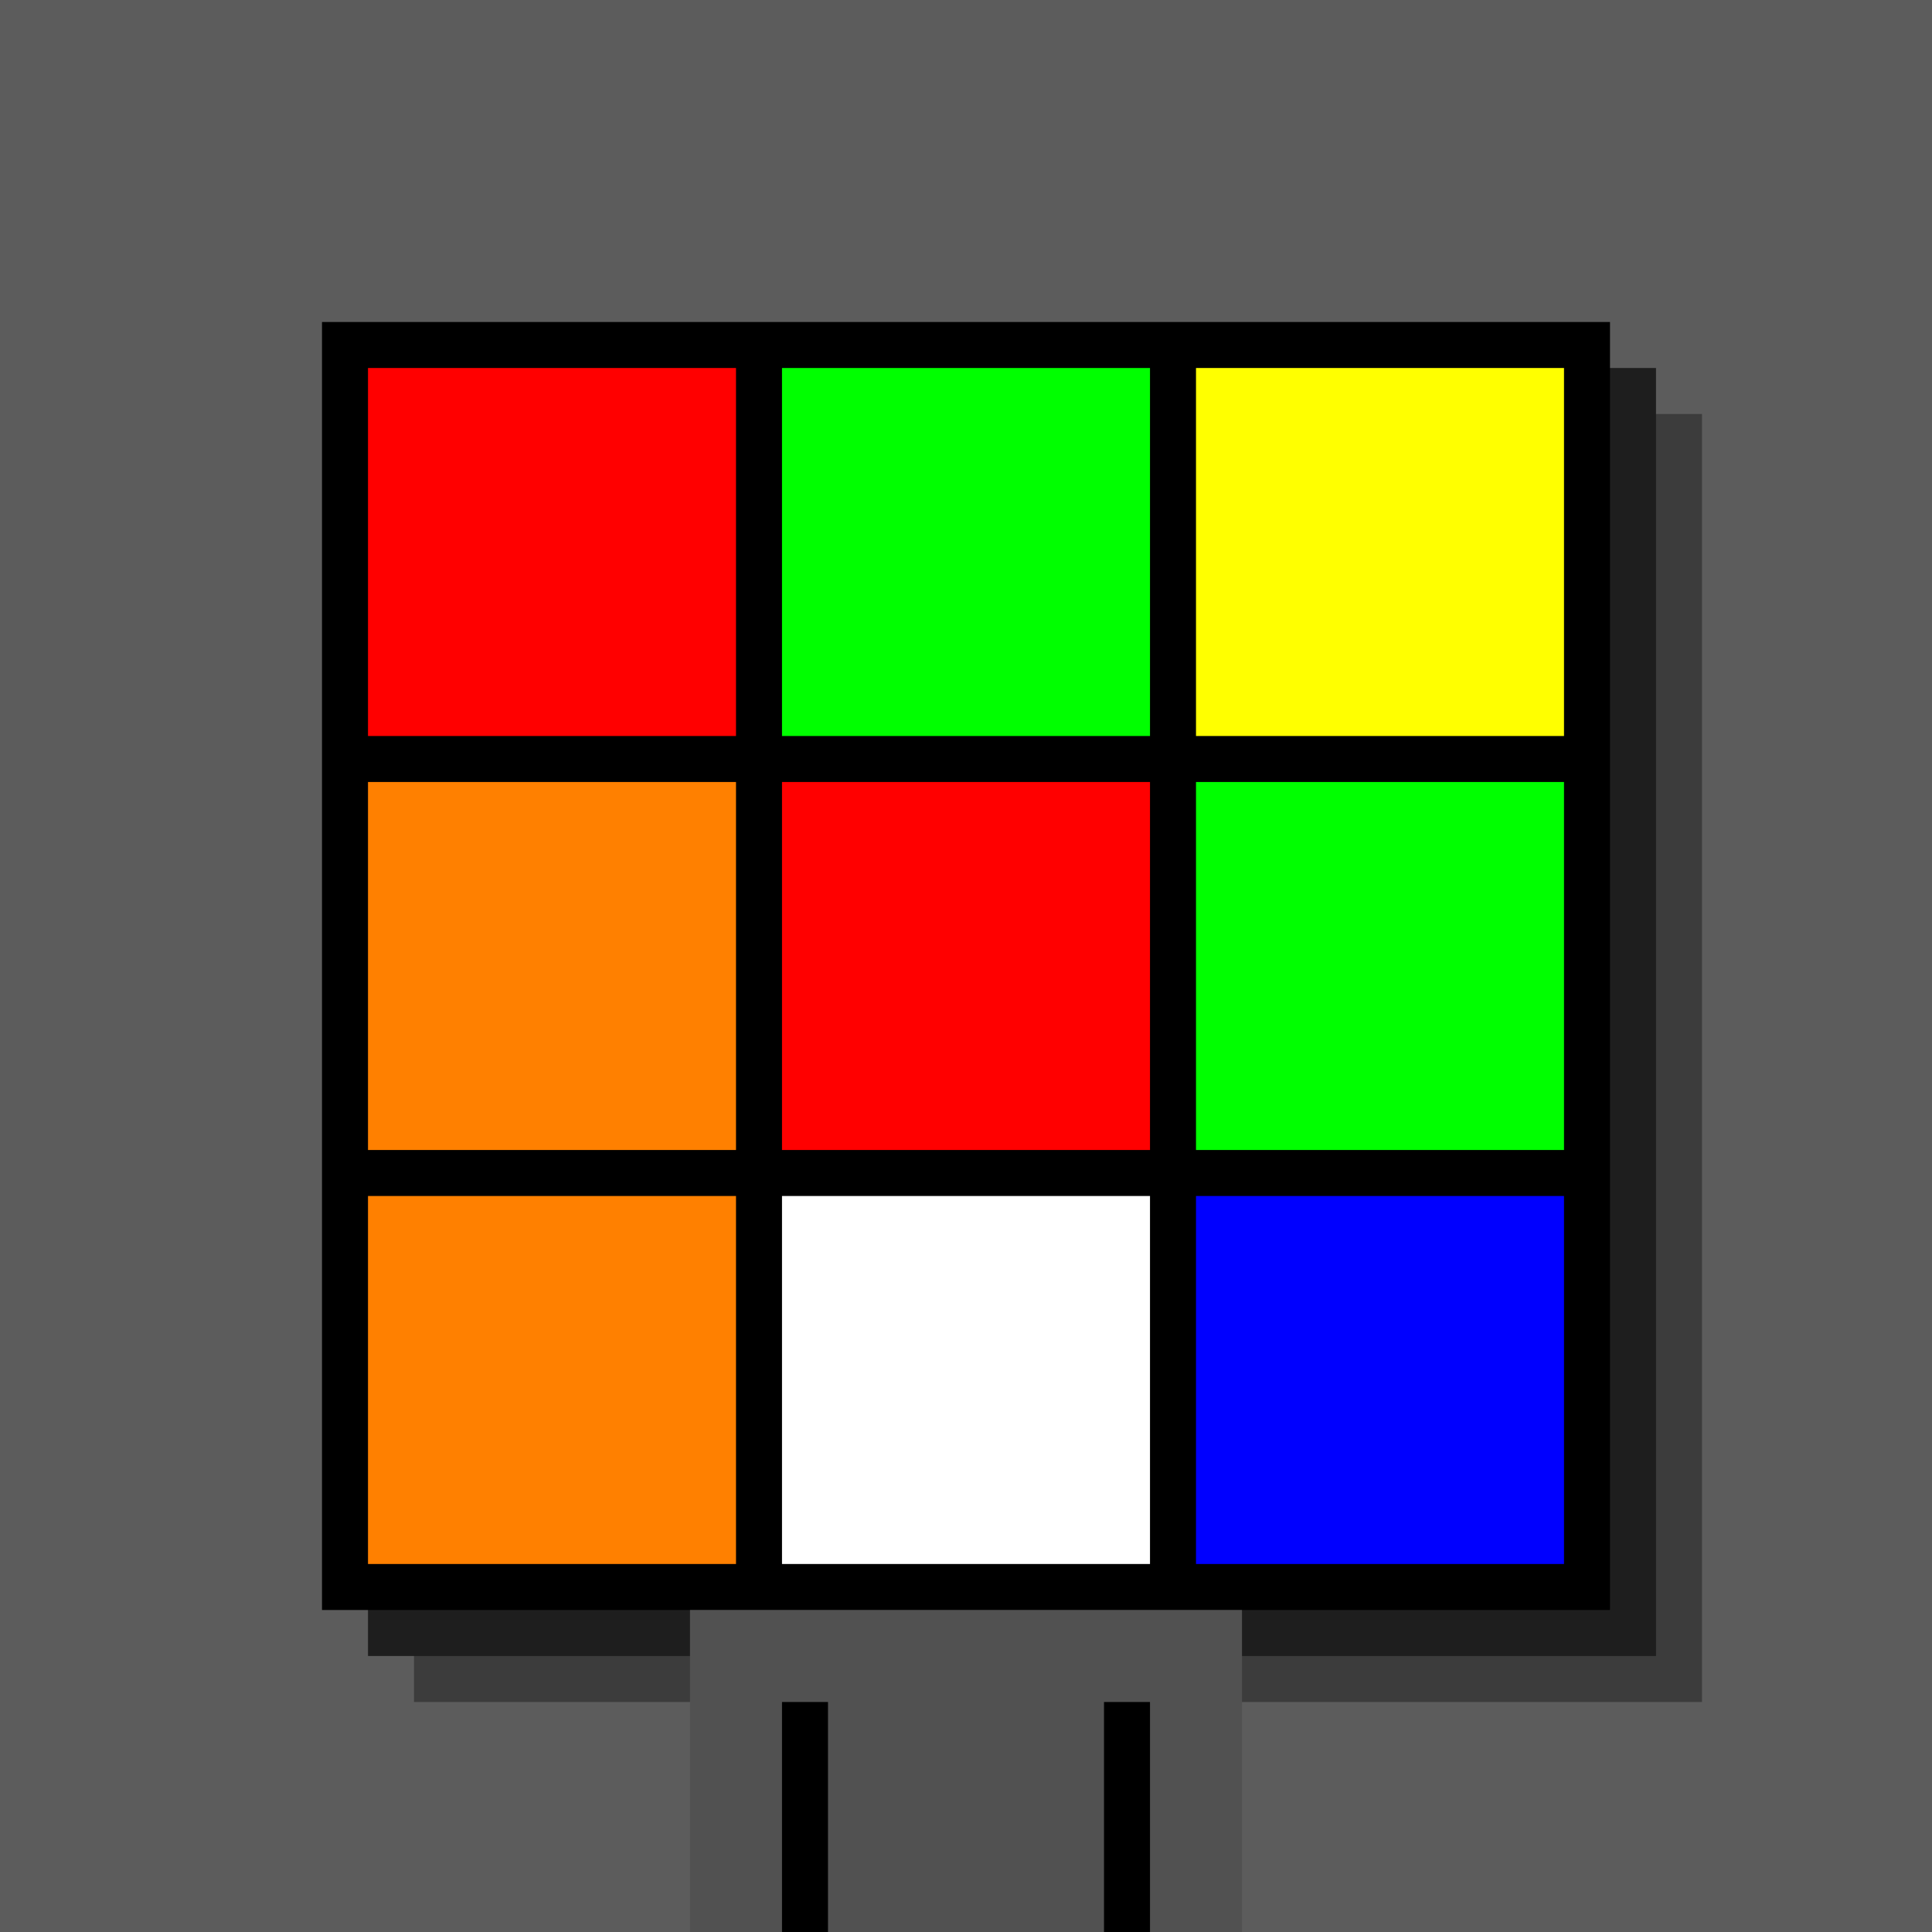
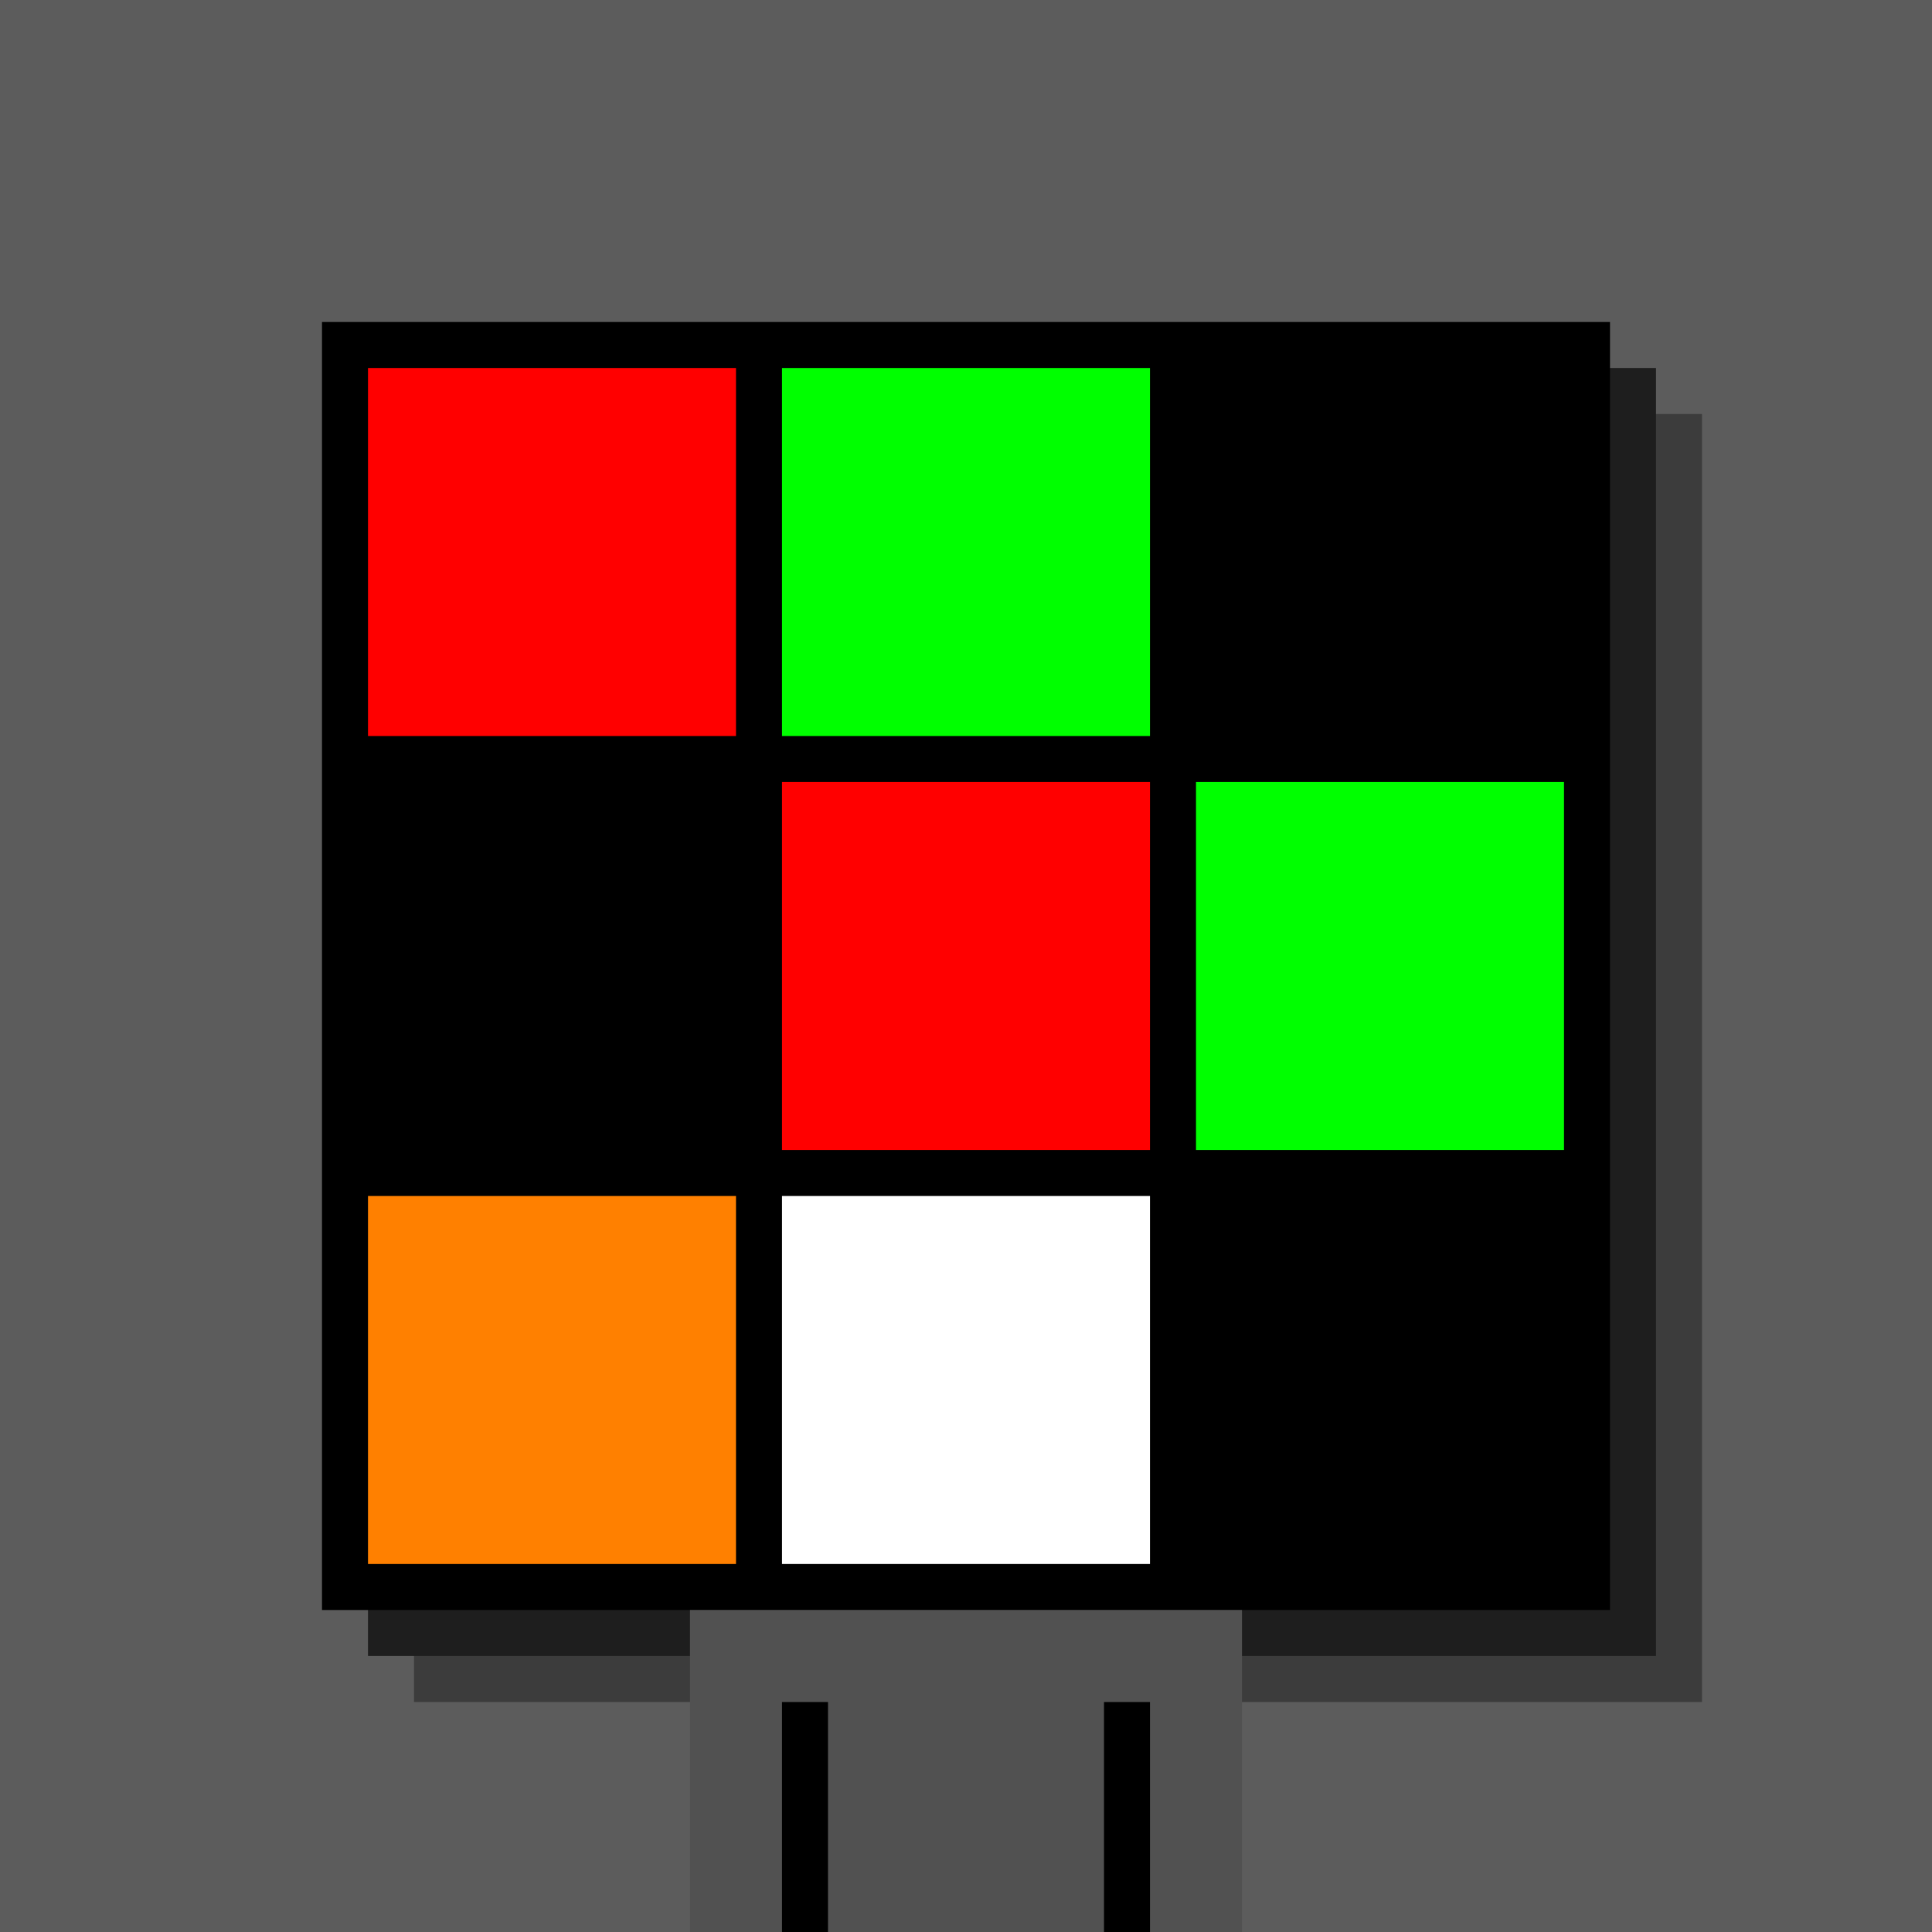
<svg xmlns="http://www.w3.org/2000/svg" width="420" height="420">
  <rect width="420" height="420" x="0" y="0" fill="rgb(92,92,92)" />
  <rect width="280" height="280" x="90" y="90" fill="rgb(60,60,60)" />
  <rect width="280" height="280" x="80" y="80" fill="rgb(30,30,30)" />
  <rect width="280" height="280" x="70" y="70" fill="#000000" />
  <rect width="120" height="70" x="150" y="350" fill="rgb(81,81,81)" />
  <rect width="10" height="50" x="170" y="370" fill="#000000" />
  <rect width="10" height="50" x="240" y="370" fill="#000000" />
  <rect width="80" height="80" x="80" y="80" fill="#ff0000" />
  <rect width="80" height="80" x="170" y="80" fill="#00ff00" />
-   <rect width="80" height="80" x="260" y="80" fill="#ffff00" />
-   <rect width="80" height="80" x="80" y="170" fill="#ff8000" />
  <rect width="80" height="80" x="170" y="170" fill="#ff0000" />
  <rect width="80" height="80" x="260" y="170" fill="#00ff00" />
  <rect width="80" height="80" x="80" y="260" fill="#ff8000" />
  <rect width="80" height="80" x="170" y="260" fill="#ffffff" />
-   <rect width="80" height="80" x="260" y="260" fill="#0000ff" />
</svg>